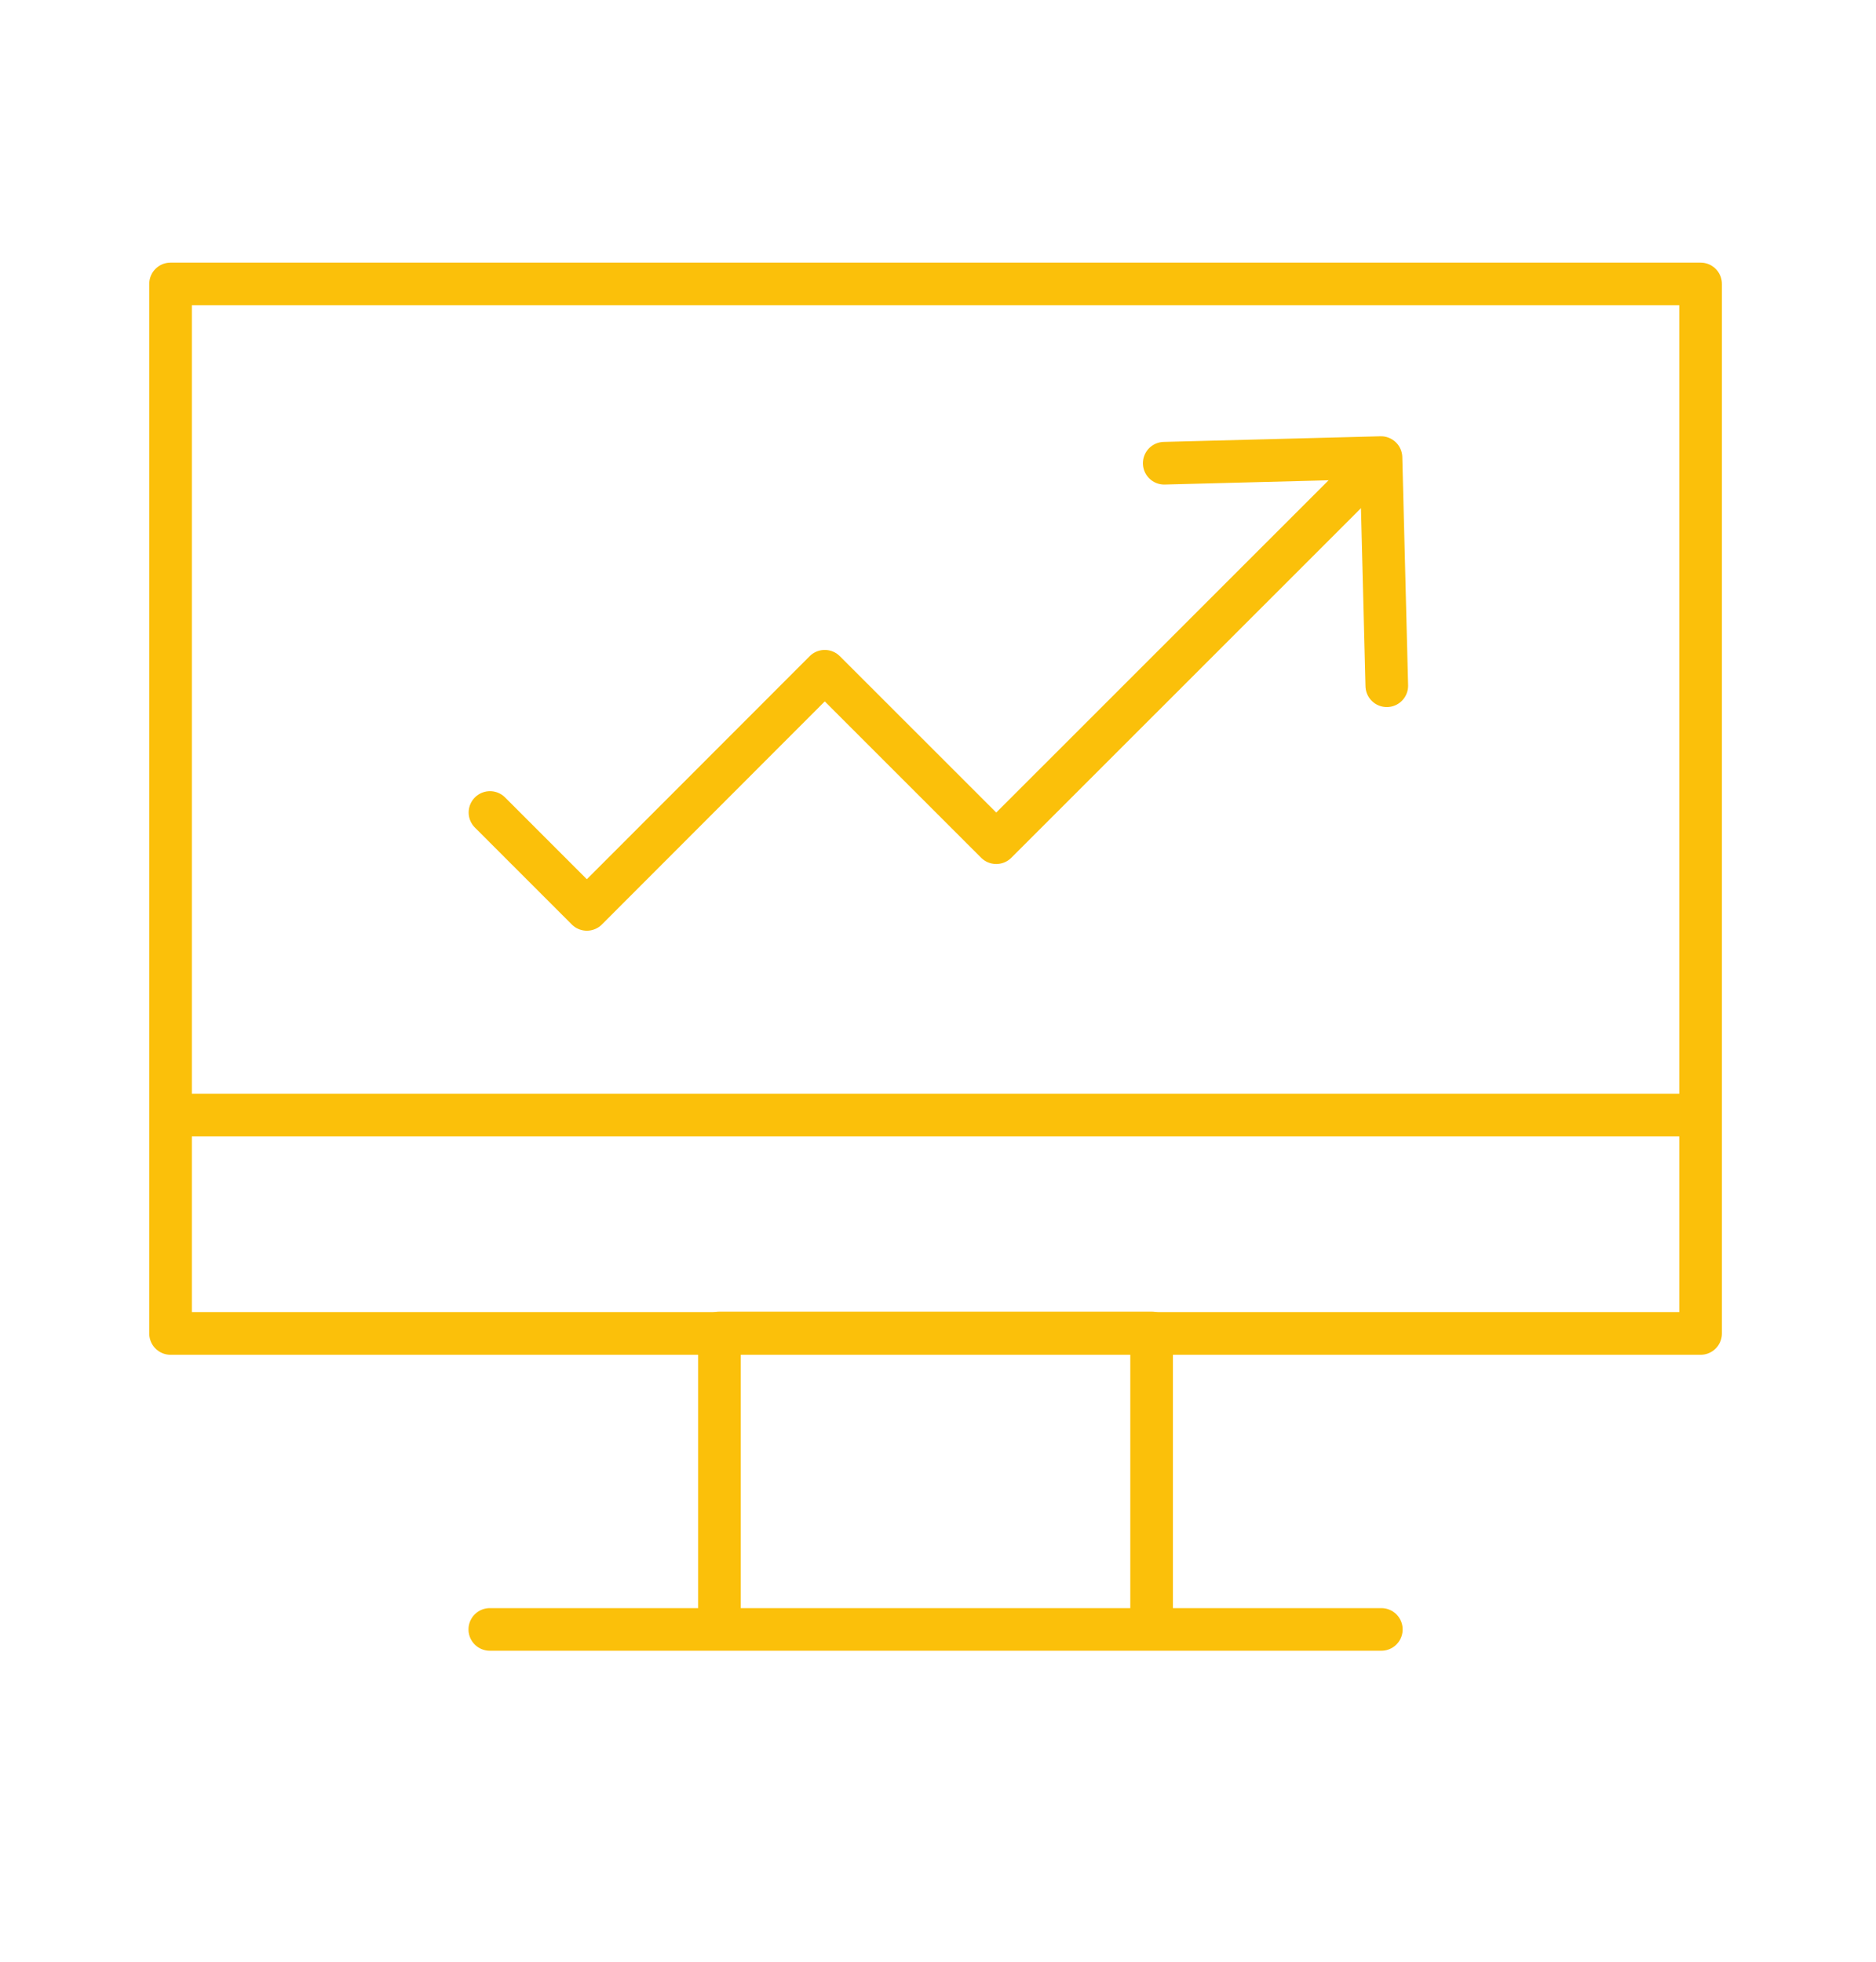
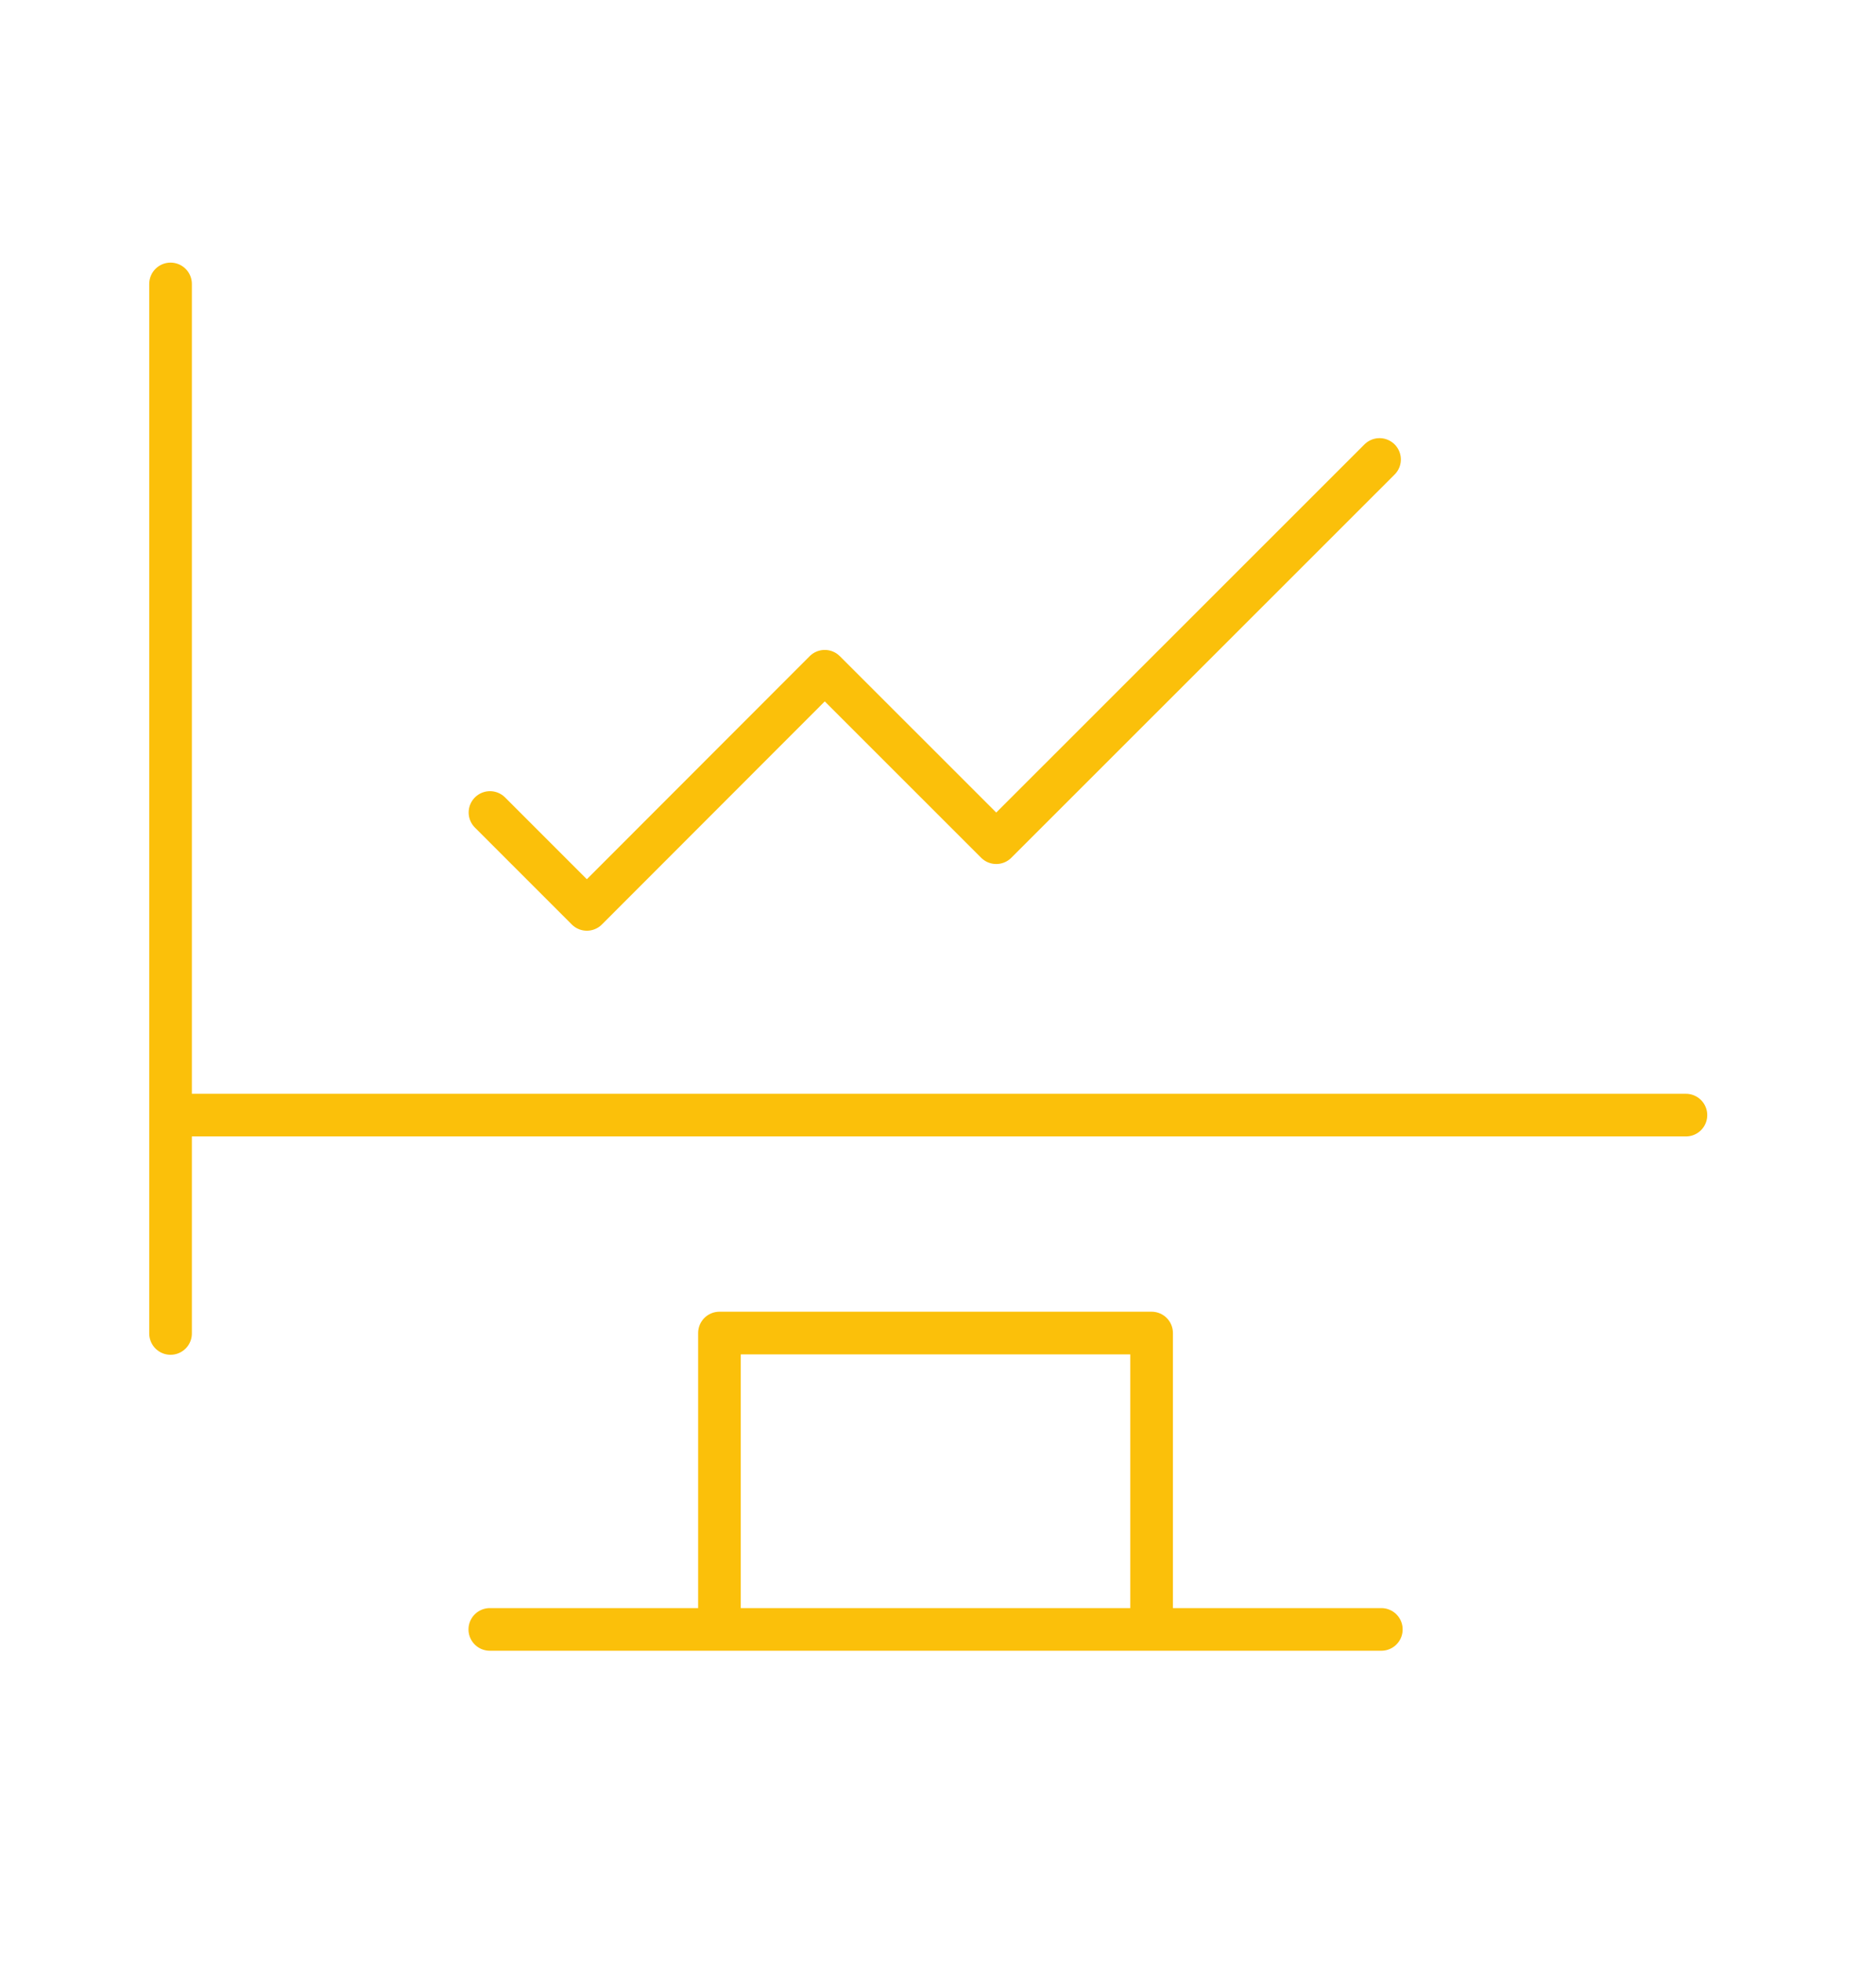
<svg xmlns="http://www.w3.org/2000/svg" width="22" height="23" viewBox="0 0 22 23" fill="none">
  <g clip-path="url(#clip0_360_2669)">
-     <path fill-rule="evenodd" clip-rule="evenodd" d="M2 15.634H19.943V3.329H2V15.634Z" stroke="#FBC00A" stroke-width="0.5" stroke-linecap="round" stroke-linejoin="round" />
+     <path fill-rule="evenodd" clip-rule="evenodd" d="M2 15.634V3.329H2V15.634Z" stroke="#FBC00A" stroke-width="0.5" stroke-linecap="round" stroke-linejoin="round" />
    <path d="M5.744 19.104H16.199M2.172 13.074H19.771M5.746 9.526L6.882 10.662L9.672 7.87L11.683 9.88L16.178 5.387M8.437 19.104H13.505V15.629H8.437V19.104Z" stroke="#FBC00A" stroke-width="0.5" stroke-linecap="round" stroke-linejoin="round" />
-     <path d="M13.653 5.431L16.195 5.365L16.263 8.04" stroke="#FBC00A" stroke-width="0.5" stroke-linecap="round" stroke-linejoin="round" />
  </g>
  <defs>
    <clipPath id="clip0_360_2669">
      <rect width="22" height="22" fill="white" transform="translate(0 0.329)" />
    </clipPath>
  </defs>
</svg>